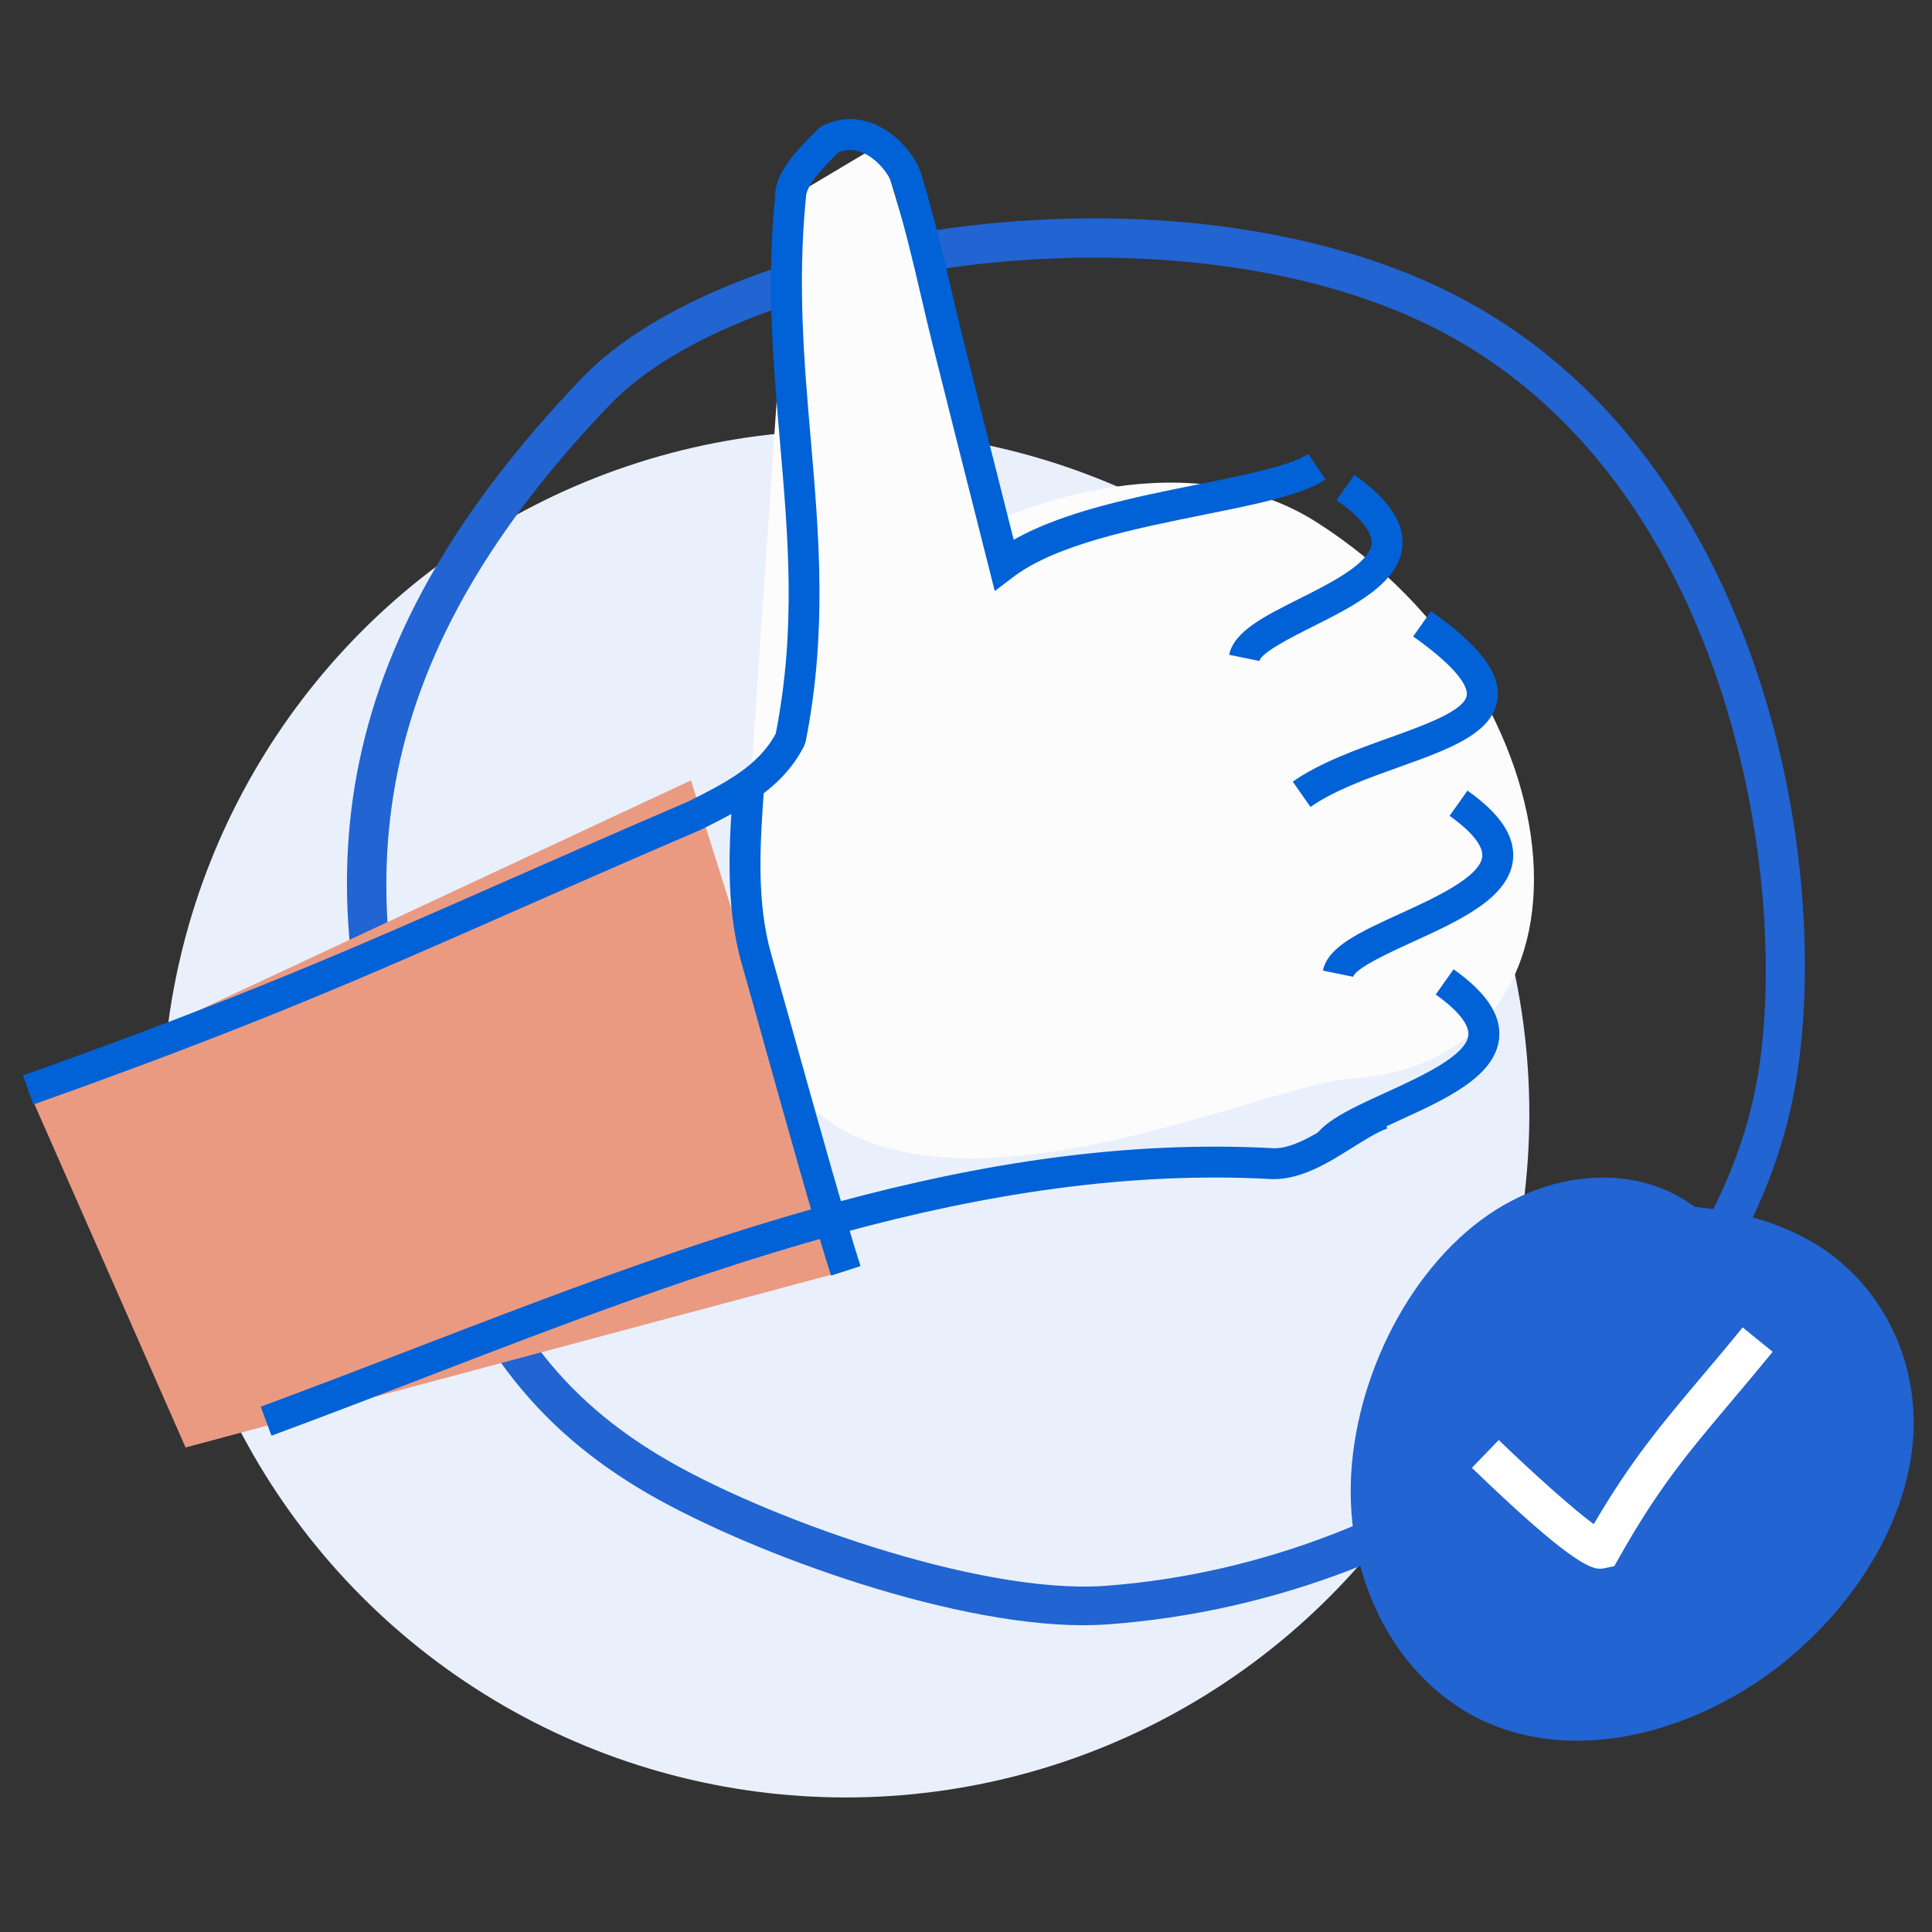
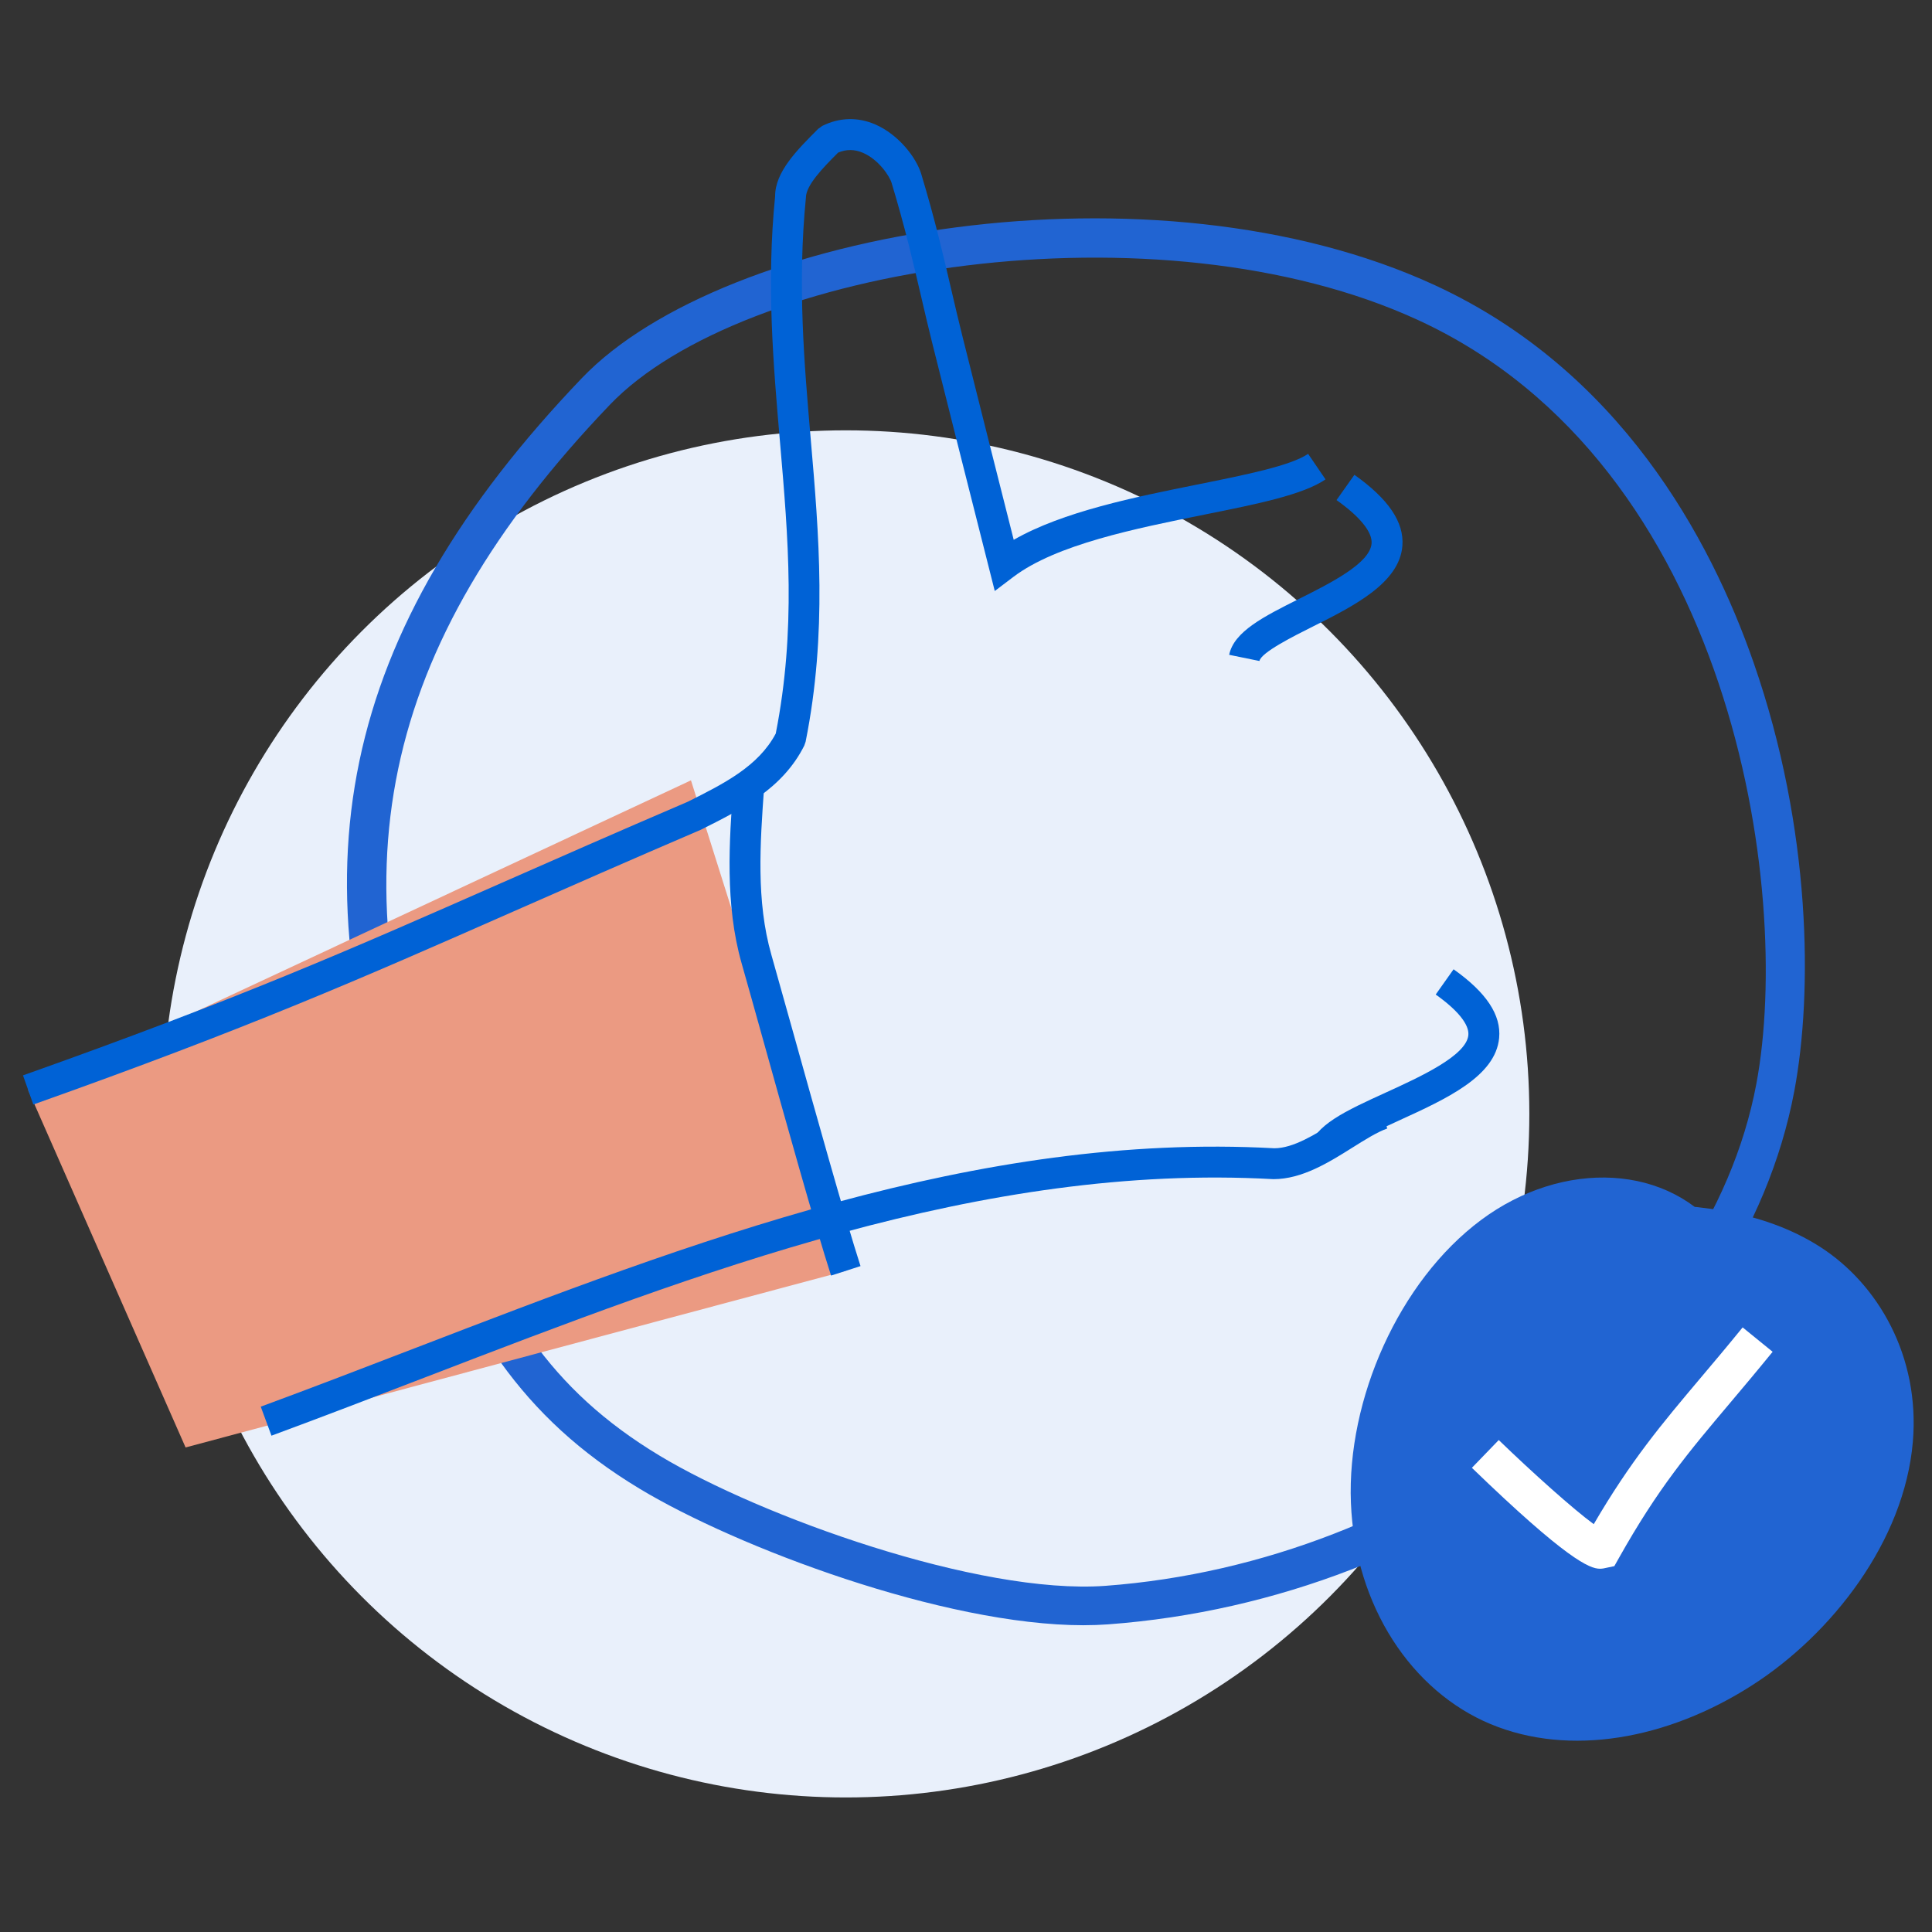
<svg xmlns="http://www.w3.org/2000/svg" id="a" viewBox="0 0 100 100">
  <rect x="0" y="0" width="100" height="100" fill="#333333" stroke="none" />
  <circle cx="43.777" cy="57.655" r="35.381" fill="#e9f0fb" />
  <path d="M56.087,84.122c-7.26,0-17.95-4.035-22.97-7.06-6.221-3.746-9.027-8.509-11.772-15.469-6.431-16.306-3.808-28.872,8.77-42.02,7.374-7.706,29.644-11.515,44.161-4.808,9.544,4.411,14.237,13.059,16.492,19.537,3.004,8.627,3.058,17.11,2.105,22.172-2.717,14.442-17.986,26.309-35.517,27.602-.409,.03-.833,.045-1.269,.045ZM23.205,60.86c2.65,6.72,5.179,11.019,10.944,14.49,5.208,3.137,16.502,7.207,23.059,6.733,16.383-1.209,31.186-12.619,33.699-25.977,1.898-10.09-1.278-32.041-17.471-39.523-13.461-6.223-35.004-2.809-41.876,4.374-11.957,12.499-14.456,24.433-8.354,39.902Z" fill="#2164d2" />
  <path d="M89.195,63.971c-2.746-3.755-8.291-3.99-12.541-.82-4.25,3.17-6.942,9.279-6.731,14.634,.211,5.354,3.146,9.751,7.226,11.452,4.081,1.701,9.152,.807,13.537-2.005,4.122-2.643,7.885-7.454,8.323-12.608,.375-4.415-1.799-8.169-4.811-10.093-3.011-1.924-6.748-2.284-10.447-2.192" fill="#2164d2" />
  <path d="M82.81,81.197c-.529,0-1.716-.477-6.625-5.223l1.39-1.438c1.746,1.688,3.862,3.584,4.917,4.354,1.92-3.289,3.53-5.197,5.53-7.569,.664-.786,1.38-1.635,2.177-2.615l1.552,1.262c-.806,.99-1.529,1.849-2.2,2.644-2.164,2.565-3.728,4.418-5.753,8.023l-.241,.428-.56,.118c-.055,.008-.115,.017-.187,.017Z" fill="#fff" />
  <polygon points="1.457 56.415 35.764 40.39 43.777 65.779 9.606 74.92 1.457 56.415" fill="#eb9a82" />
-   <path d="M38.566,44.772l2.349-34.54,4.619-2.749,5.881,19.553s9.497-4.625,16.743,0c13.785,8.799,15.497,27.894,1.753,28.794-5.933,.388-33.064,14.22-31.345-11.058Z" fill="#fcfcfc" />
  <path d="M1.725,57.169l-.535-1.508c11.127-3.95,16.852-6.473,24.774-9.963,2.832-1.247,5.929-2.612,9.637-4.201,1.858-.931,3.654-1.829,4.552-3.53,1.057-5.378,.649-10.106,.217-15.11-.346-4.014-.705-8.164-.25-12.704-.004-1.251,1.132-2.387,2.23-3.485l.208-.15c.886-.442,1.834-.47,2.741-.079,1.202,.519,2.124,1.708,2.383,2.563,.708,2.344,1.138,4.189,1.553,5.975,.185,.793,.368,1.58,.574,2.403,.955,3.815,1.729,6.881,2.661,10.561,2.555-1.464,6.261-2.21,9.577-2.877,2.448-.493,4.761-.959,5.661-1.573l.901,1.322c-1.167,.797-3.521,1.271-6.247,1.819-3.604,.726-7.688,1.548-9.911,3.229l-.962,.729-.296-1.17c-1.059-4.182-1.889-7.464-2.937-11.65-.208-.832-.394-1.628-.58-2.429-.41-1.761-.834-3.581-1.527-5.875-.107-.356-.67-1.206-1.484-1.557-.437-.188-.857-.19-1.284-.01-.802,.803-1.667,1.693-1.667,2.335-.443,4.471-.091,8.545,.249,12.486,.425,4.928,.865,10.023-.264,15.671l-.069,.2c-1.119,2.239-3.274,3.316-5.357,4.358-3.745,1.606-6.837,2.969-9.665,4.214-7.954,3.505-13.701,6.036-24.884,10.007Z" fill="#0062d6" />
  <path d="M14.051,74.311l-.554-1.502c2.66-.981,5.317-2.004,7.976-3.027,14.312-5.506,29.112-11.193,44.486-10.348,.981,0,2.111-.711,3.204-1.396,.73-.458,1.419-.892,2.106-1.136l.536,1.508c-.521,.186-1.139,.573-1.792,.983-1.225,.769-2.613,1.64-4.099,1.64-15.08-.841-29.713,4.796-43.867,10.243-2.665,1.025-5.329,2.05-7.997,3.035Z" fill="#0062d6" />
  <path d="M43.016,66.024c-.826-2.561-2.387-8.149-3.526-12.231-.439-1.575-.827-2.963-1.104-3.934-.872-3.057-.638-6.334-.431-9.225l1.596,.113c-.207,2.895-.42,5.888,.375,8.672,.277,.974,.666,2.364,1.107,3.943,1.136,4.068,2.692,9.64,3.507,12.171l-1.522,.49Z" fill="#0062d6" />
  <path d="M65.188,34.213l-1.567-.32c.247-1.207,1.805-1.987,3.609-2.891,1.642-.822,3.685-1.846,3.763-2.875,.044-.587-.6-1.384-1.815-2.243l.925-1.307c1.765,1.25,2.578,2.451,2.485,3.671-.147,1.933-2.535,3.129-4.642,4.185-.998,.499-2.667,1.336-2.758,1.78Z" fill="#0062d6" />
-   <path d="M67.831,41.769l-.918-1.311c1.403-.982,3.293-1.66,4.96-2.258,1.846-.662,3.938-1.412,4.047-2.217,.041-.295-.149-1.182-2.775-3.04l.925-1.307c2.56,1.813,3.62,3.221,3.436,4.563-.242,1.767-2.49,2.572-5.093,3.506-1.649,.592-3.355,1.203-4.583,2.062Z" fill="#0062d6" />
-   <path d="M70.041,50.559l-1.567-.321c.253-1.237,1.899-1.989,3.983-2.94,1.757-.802,4.163-1.9,4.264-2.969,.051-.547-.549-1.293-1.69-2.101l.925-1.307c1.699,1.203,2.47,2.367,2.358,3.558-.188,1.989-2.731,3.15-5.192,4.274-1.108,.506-2.963,1.353-3.081,1.806Z" fill="#0062d6" />
  <path d="M69.321,59.807l-1.567-.321c.253-1.237,1.899-1.989,3.984-2.94,1.757-.802,4.163-1.9,4.264-2.969,.051-.546-.549-1.292-1.69-2.1l.925-1.307c1.699,1.203,2.47,2.366,2.358,3.557-.188,1.989-2.731,3.15-5.192,4.274-1.108,.506-2.963,1.353-3.081,1.806Z" fill="#0062d6" />
</svg>